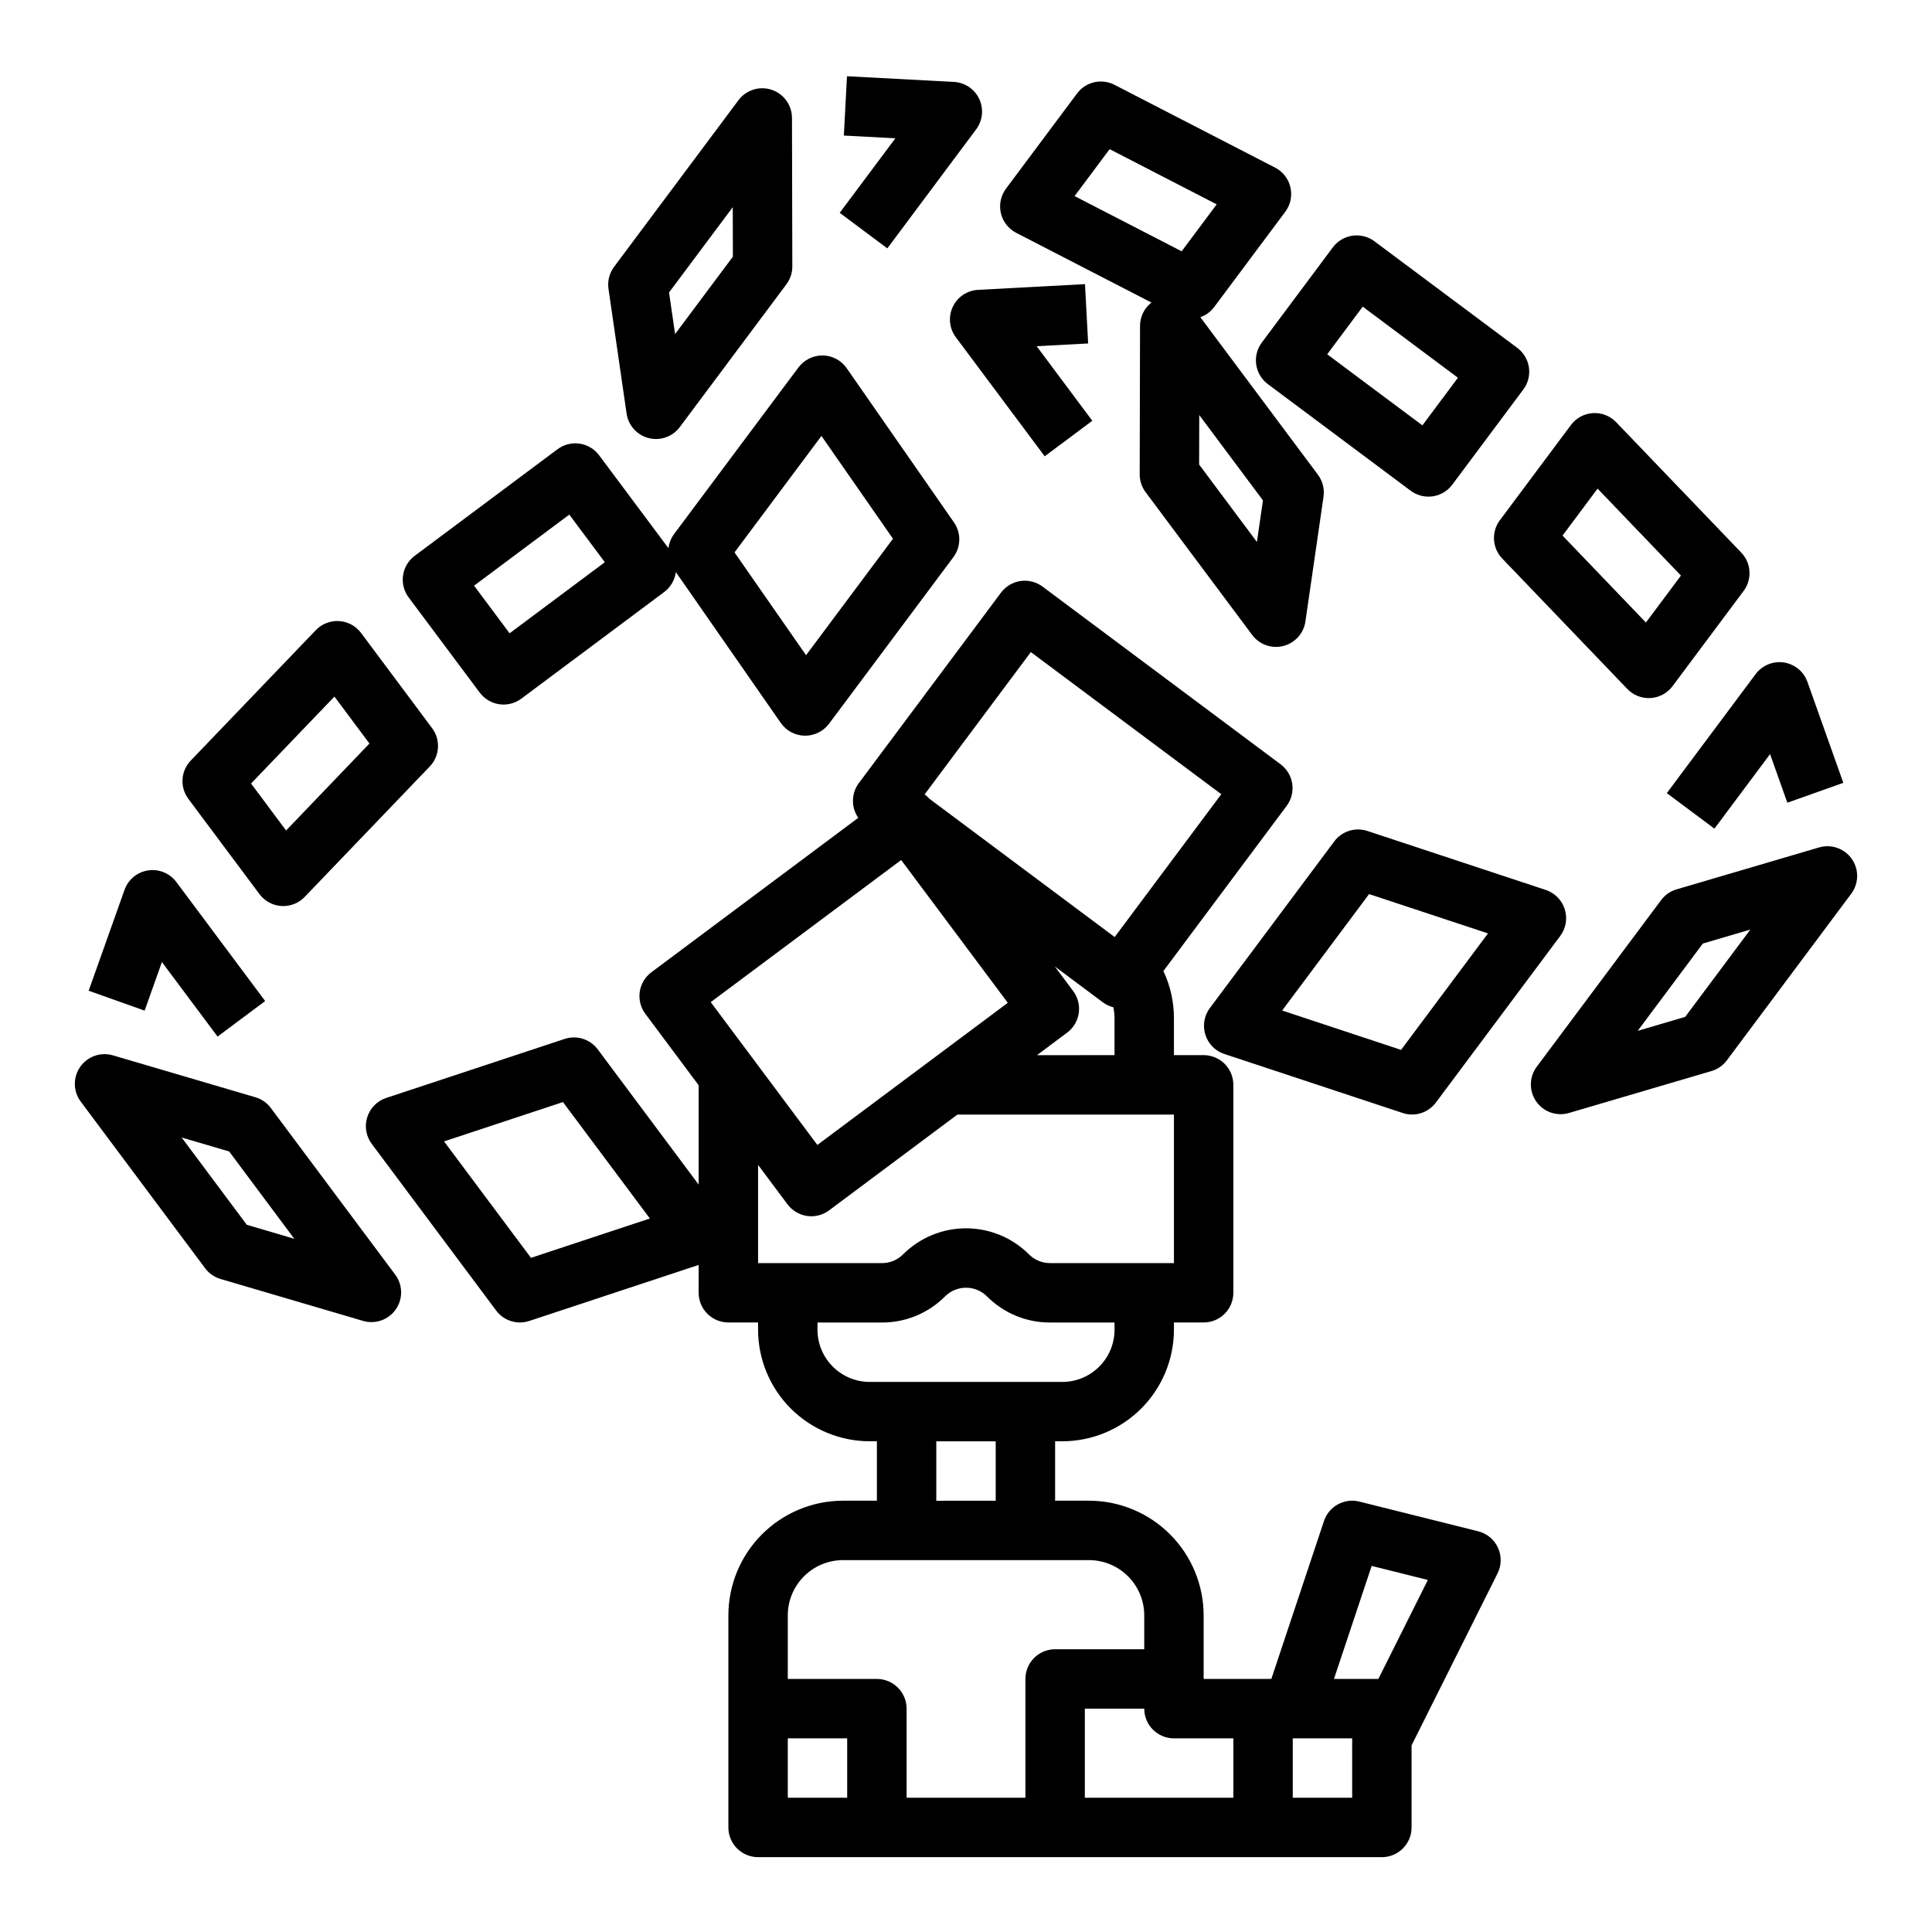
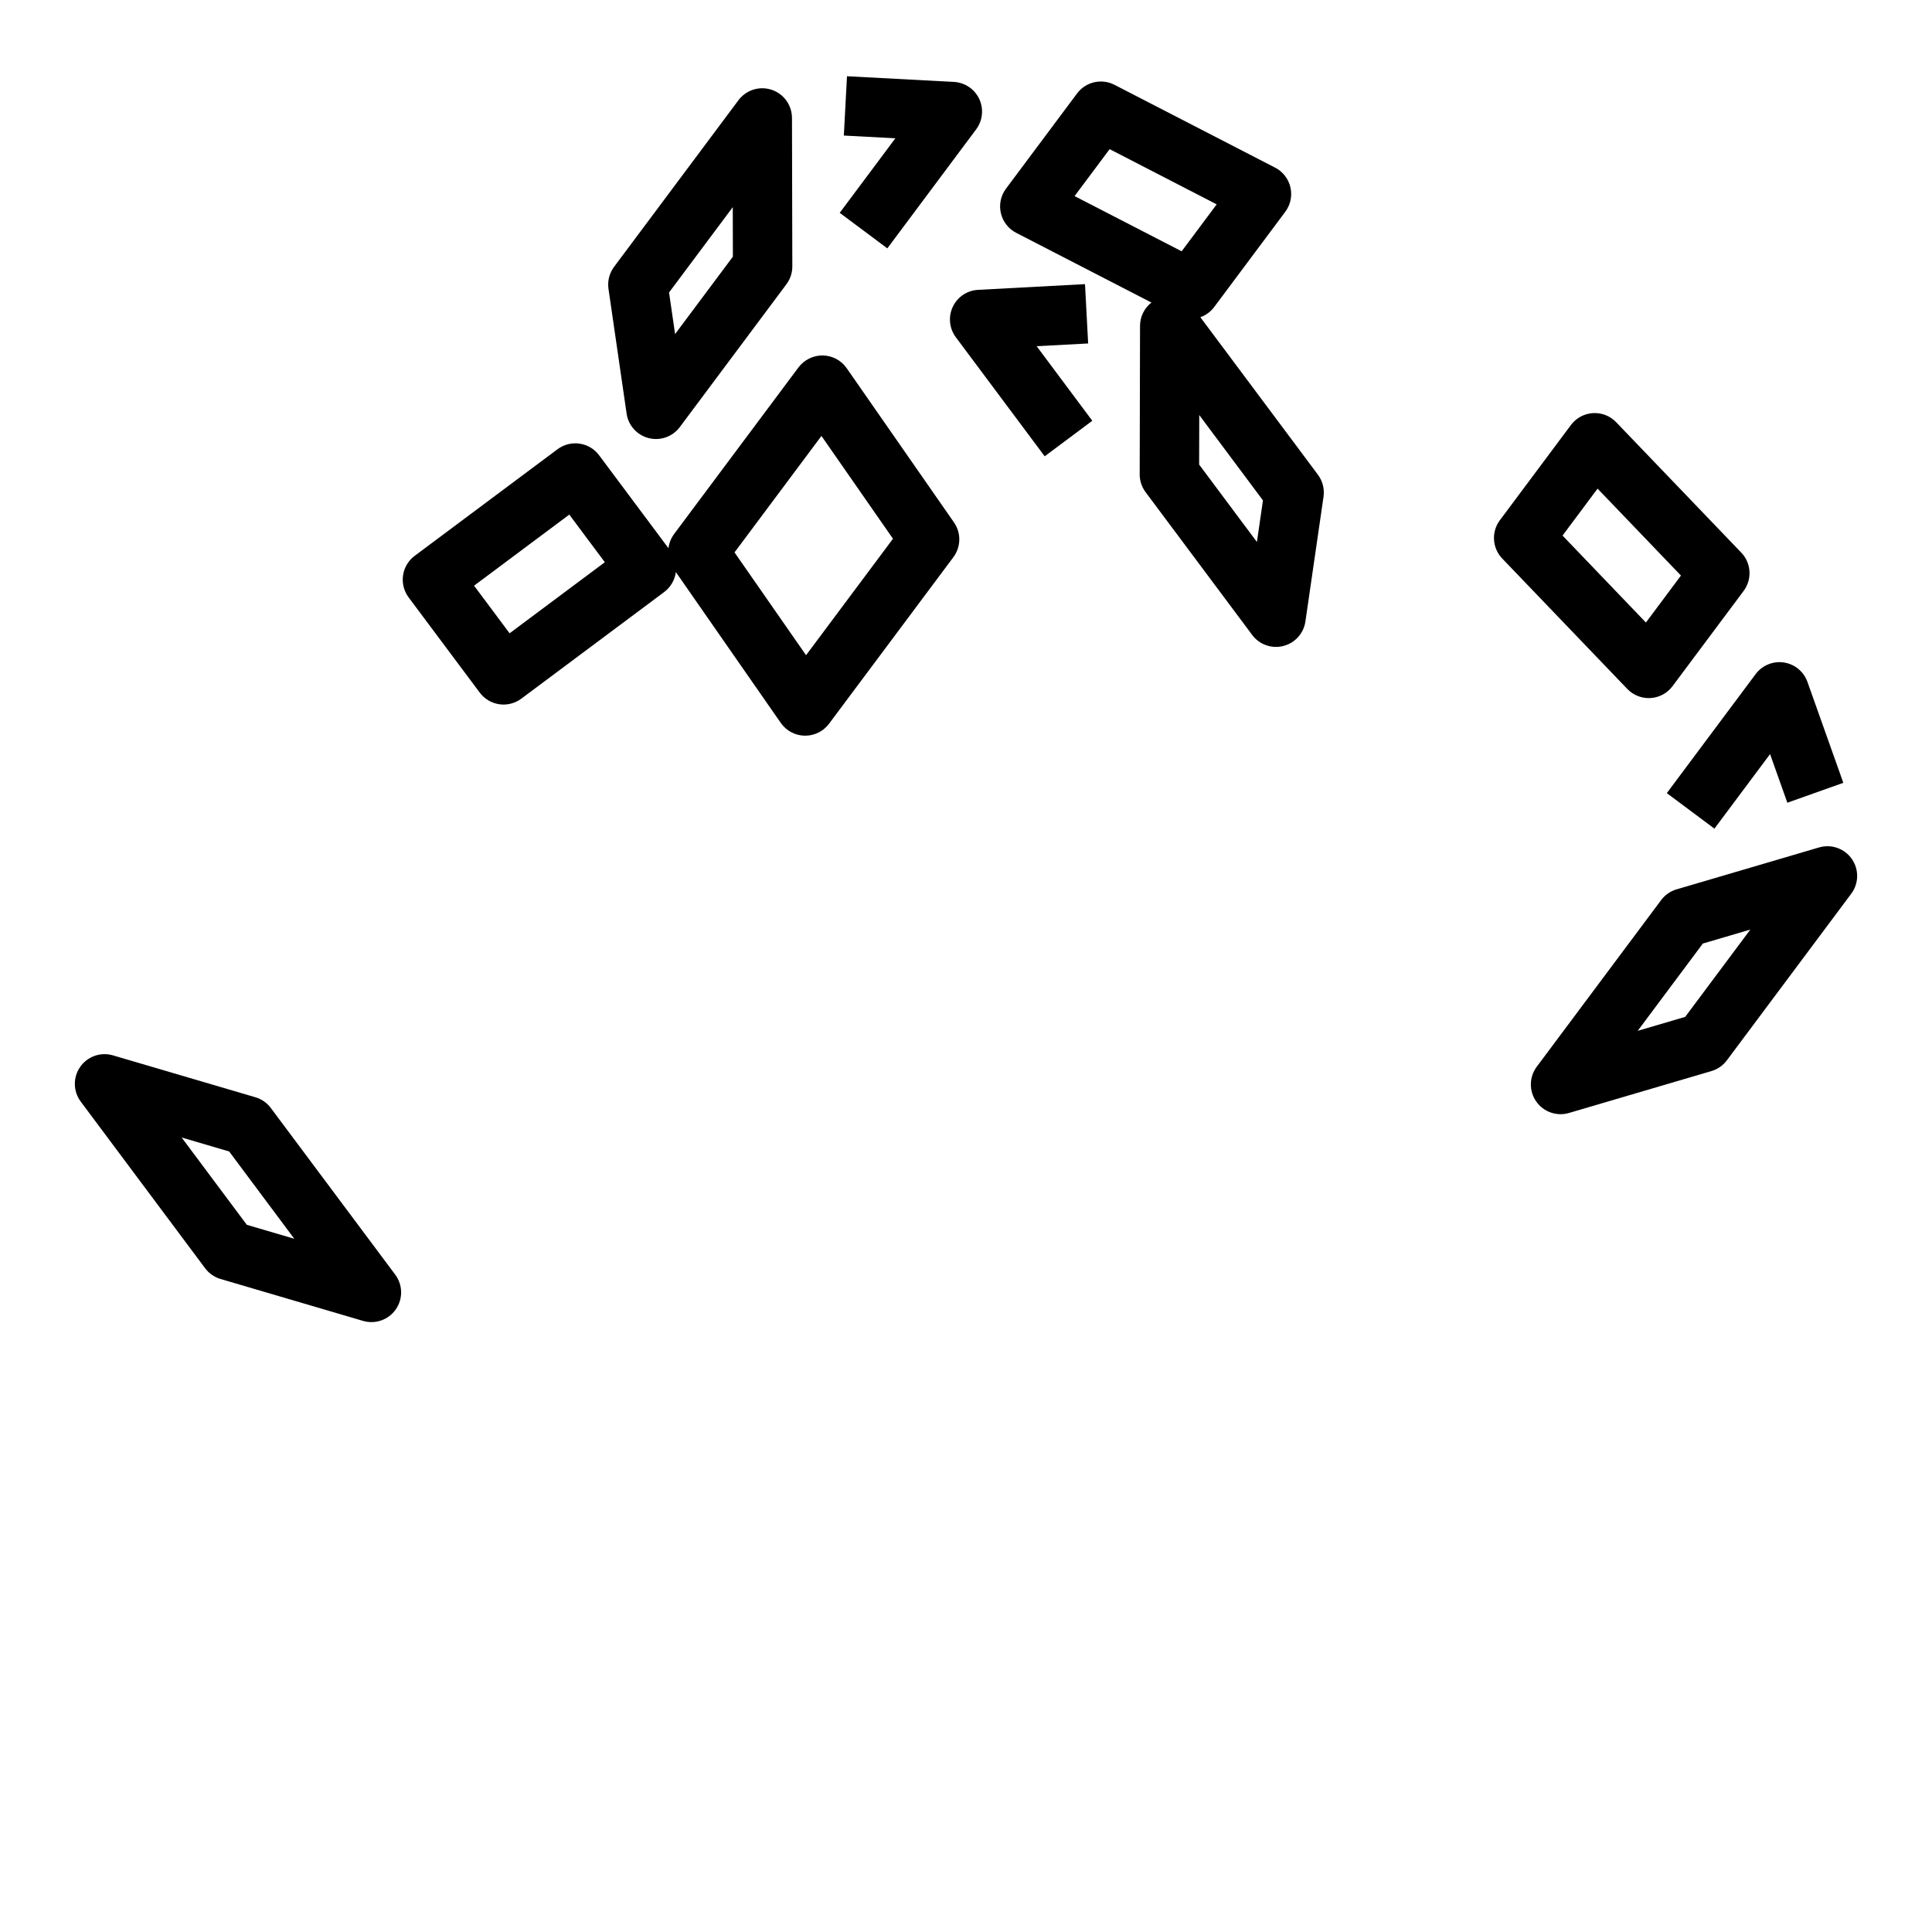
<svg xmlns="http://www.w3.org/2000/svg" fill="#000000" width="800px" height="800px" version="1.1" viewBox="144 144 512 512">
  <g>
    <path d="m198.36 480.1c1.016 1.363 2.453 2.363 4.086 2.844l37.762 11.109v-0.004c3.25 0.957 6.746-0.273 8.684-3.055 1.934-2.781 1.871-6.488-0.156-9.203l-32.965-44.16h0.004c-1.02-1.367-2.453-2.363-4.09-2.844l-37.754-11.105c-3.254-0.957-6.75 0.277-8.688 3.059-1.934 2.781-1.871 6.488 0.156 9.203zm6.371-30.949 17.258 23.137-12.582-3.703-17.266-23.133z" />
-     <path d="m186.91 398.95 14.746 19.754 12.617-9.418-23.543-31.543c-1.738-2.328-4.613-3.508-7.484-3.074-2.871 0.434-5.269 2.41-6.242 5.144l-9.508 26.742 14.832 5.273z" />
    <path d="m396.49 225.33c-1.234 2.629-0.918 5.723 0.82 8.051l23.543 31.543 12.617-9.418-14.746-19.758 13.648-0.727-0.836-15.723-28.34 1.516c-2.898 0.152-5.477 1.887-6.707 4.516z" />
-     <path d="m212.76 380.95c1.383 1.855 3.512 3.008 5.82 3.148 0.164 0.012 0.324 0.016 0.484 0.016h0.004c2.144 0 4.195-0.875 5.676-2.422l33.141-34.559 0.004-0.004c2.664-2.777 2.93-7.074 0.625-10.156l-18.828-25.234c-1.387-1.855-3.516-3.008-5.824-3.148-2.312-0.145-4.566 0.738-6.168 2.406l-33.145 34.562c-2.664 2.777-2.926 7.074-0.625 10.156zm19.867-52.348 9.285 12.441-22.094 23.043-9.285-12.445z" />
    <path d="m271.14 327.55c1.25 1.672 3.109 2.781 5.176 3.082 2.066 0.301 4.168-0.234 5.844-1.484l37.852-28.25h-0.004c1.676-1.25 2.781-3.109 3.082-5.176 0.008-0.039 0.008-0.082 0.012-0.121l27.824 39.992v-0.004c1.445 2.078 3.801 3.336 6.332 3.375h0.133c2.484 0 4.82-1.172 6.309-3.16l32.965-44.16h-0.004c2.027-2.715 2.09-6.422 0.152-9.203l-28.434-40.867c-1.445-2.078-3.801-3.332-6.332-3.375-2.527-0.027-4.918 1.145-6.441 3.164l-32.965 44.16 0.004-0.004c-0.816 1.105-1.332 2.402-1.488 3.766l-18.387-24.633c-1.25-1.676-3.109-2.785-5.18-3.086-2.066-0.301-4.168 0.234-5.84 1.484l-37.852 28.25c-1.676 1.25-2.785 3.113-3.086 5.18-0.297 2.066 0.234 4.168 1.484 5.844zm90.551-68.023 18.957 27.246-23.035 30.863-18.957-27.246zm-66.824 20.848 9.418 12.617-25.234 18.836-9.418-12.617z" />
    <path d="m315.91 260.1c3.086 0.781 6.34-0.371 8.246-2.922l28.254-37.852h-0.004c1.02-1.363 1.57-3.023 1.566-4.723l-0.09-39.359h-0.004c-0.008-3.391-2.184-6.394-5.398-7.457-3.219-1.062-6.754 0.051-8.781 2.766l-32.965 44.16c-1.246 1.672-1.781 3.773-1.48 5.84l4.801 33.051c0.457 3.152 2.769 5.715 5.856 6.496zm22.281-61.203 0.031 13.121-15.316 20.512-1.602-11.02z" />
-     <path d="m558.68 384.96c-0.762-2.414-2.633-4.316-5.035-5.113l-47.27-15.633c-3.219-1.066-6.758 0.051-8.781 2.766l-32.965 44.16c-1.516 2.027-1.961 4.66-1.199 7.07 0.758 2.414 2.633 4.316 5.035 5.109l47.273 15.641c3.215 1.066 6.754-0.051 8.781-2.766l32.965-44.16c1.512-2.027 1.957-4.66 1.195-7.074zm-43.383 37.27-31.512-10.43 23.035-30.859 31.512 10.422z" />
    <path d="m626.07 368.58-37.762 11.109v-0.004c-1.633 0.48-3.066 1.48-4.086 2.844l-32.965 44.16c-2.027 2.715-2.09 6.422-0.152 9.203 1.934 2.781 5.434 4.016 8.684 3.059l37.762-11.109c1.633-0.48 3.066-1.477 4.086-2.844l32.965-44.16c2.027-2.715 2.086-6.422 0.152-9.203s-5.434-4.012-8.684-3.055zm-35.477 44.902-12.586 3.699 17.266-23.133 12.586-3.703z" />
    <path d="m598.34 363.6 14.746-19.754 4.582 12.883 14.832-5.273-9.508-26.742c-0.973-2.738-3.371-4.715-6.242-5.148s-5.746 0.75-7.484 3.074l-23.543 31.543z" />
    <path d="m379.15 209.82 23.543-31.543c1.734-2.328 2.047-5.418 0.816-8.047-1.234-2.625-3.809-4.363-6.707-4.519l-28.34-1.508-0.836 15.719 13.656 0.727-14.75 19.754z" />
    <path d="m566.14 253.48c-2.312 0.141-4.441 1.293-5.824 3.148l-18.832 25.234h-0.004c-2.301 3.082-2.035 7.379 0.629 10.156l33.145 34.562c1.484 1.547 3.535 2.422 5.68 2.422 0.16 0 0.324 0 0.484-0.016h0.004c2.309-0.141 4.438-1.293 5.82-3.148l18.836-25.234c2.301-3.082 2.039-7.379-0.625-10.156l-33.152-34.559c-1.602-1.668-3.852-2.551-6.16-2.41zm14.043 55.496-22.094-23.043 9.285-12.441 22.094 23.039z" />
    <path d="m481.91 188.42-42.559-21.941-0.004-0.004c-3.418-1.762-7.613-0.797-9.914 2.289l-18.836 25.234c-1.383 1.855-1.883 4.223-1.359 6.477 0.52 2.258 2.004 4.168 4.062 5.227l35.836 18.477v0.004c-1.895 1.48-3.008 3.75-3.016 6.156l-0.09 39.359h-0.004c0 1.703 0.547 3.359 1.566 4.727l28.254 37.852-0.004-0.004c1.906 2.551 5.16 3.707 8.246 2.922 3.086-0.781 5.398-3.348 5.856-6.496l4.801-33.051-0.004-0.004c0.301-2.066-0.23-4.164-1.48-5.84l-31.156-41.738c1.465-0.52 2.742-1.461 3.668-2.707l18.836-25.234c1.387-1.855 1.887-4.223 1.363-6.481-0.52-2.254-2.004-4.168-4.062-5.227zm-4.816 99.211-15.312-20.52 0.031-13.121 16.883 22.621zm-19.945-77.035-28.375-14.629 9.289-12.441 28.371 14.629z" />
-     <path d="m476.91 240.62c0.301 2.066 1.41 3.93 3.082 5.176l37.852 28.254c1.672 1.25 3.773 1.781 5.84 1.484 2.066-0.301 3.93-1.41 5.18-3.086l18.836-25.234c1.25-1.672 1.781-3.773 1.48-5.84-0.301-2.066-1.406-3.93-3.082-5.18l-37.855-28.246c-1.672-1.25-3.773-1.785-5.84-1.484-2.066 0.301-3.93 1.41-5.18 3.082l-18.832 25.234c-1.246 1.672-1.781 3.773-1.48 5.84zm28.227-15.352 25.23 18.84-9.418 12.617-25.23-18.836z" />
-     <path d="m367.41 541.7c-8.059 0.008-15.781 3.211-21.477 8.91-5.695 5.695-8.898 13.418-8.906 21.473v56.211c0 2.086 0.828 4.09 2.305 5.566 1.477 1.473 3.477 2.305 5.566 2.305h165.31c2.086 0 4.09-0.832 5.566-2.305 1.477-1.477 2.305-3.481 2.305-5.566v-21.762l22.785-45.57v0.004c1.066-2.137 1.109-4.641 0.109-6.812-0.996-2.168-2.926-3.766-5.242-4.348l-31.488-7.871c-3.988-0.996-8.074 1.246-9.375 5.148l-13.949 41.848h-17.941v-16.848c-0.012-8.055-3.215-15.777-8.91-21.473-5.695-5.699-13.418-8.902-21.473-8.91h-8.98v-15.746h1.906c7.844-0.008 15.363-3.129 20.906-8.672 5.547-5.547 8.668-13.066 8.676-20.91v-1.906h7.875c2.086 0 4.09-0.828 5.566-2.305 1.473-1.477 2.305-3.477 2.305-5.566v-55.102c0-2.09-0.832-4.09-2.305-5.566-1.477-1.477-3.481-2.309-5.566-2.309h-7.871v-9.773h-0.004c0.004-4.328-0.949-8.602-2.789-12.516l32.66-43.758c1.25-1.676 1.785-3.777 1.484-5.844s-1.41-3.93-3.082-5.18l-63.086-47.086c-1.672-1.25-3.773-1.781-5.844-1.484-2.066 0.301-3.93 1.41-5.176 3.086l-37.668 50.469h-0.004c-2.023 2.715-2.082 6.418-0.148 9.199l-54.824 40.926c-1.676 1.25-2.785 3.113-3.086 5.18-0.297 2.066 0.234 4.168 1.484 5.84l14.125 18.926v26.32l-26.742-35.832c-2.027-2.715-5.562-3.828-8.781-2.762l-47.266 15.633c-2.402 0.793-4.277 2.695-5.039 5.109-0.762 2.414-0.312 5.047 1.199 7.074l32.965 44.16c2.027 2.715 5.566 3.828 8.781 2.762l44.883-14.848v7.375c0 2.09 0.832 4.09 2.309 5.566 1.477 1.477 3.477 2.305 5.566 2.305h7.871v1.906c0.008 7.844 3.129 15.363 8.676 20.91 5.547 5.543 13.066 8.664 20.91 8.672h1.902v15.742zm-82.699-64.359-23.035-30.859 31.512-10.422 23.035 30.855zm68.059 127.34h15.742v15.742h-15.742zm149.57 15.742h-15.746v-15.742h15.742zm5.164-61.441 14.895 3.723-13.117 26.23h-11.766zm-36.652 45.699v15.742h-39.359v-23.613h15.742c0 2.086 0.828 4.09 2.305 5.566 1.477 1.473 3.481 2.305 5.566 2.305zm-23.617-32.594v8.977h-23.617c-4.348 0-7.871 3.523-7.871 7.871v31.488h-31.488v-23.613c0-2.09-0.828-4.09-2.305-5.566-1.477-1.477-3.481-2.309-5.566-2.309h-23.617v-16.848c0.004-3.883 1.547-7.602 4.293-10.348 2.742-2.742 6.465-4.289 10.348-4.293h65.188c3.879 0.004 7.602 1.551 10.344 4.293 2.746 2.746 4.289 6.465 4.293 10.348zm-28.426-148.46 7.988-5.965v0.004c1.676-1.25 2.785-3.113 3.086-5.18 0.301-2.066-0.234-4.168-1.484-5.844l-4.871-6.527 12.762 9.527c0.828 0.609 1.762 1.047 2.758 1.293 0.207 0.957 0.312 1.934 0.312 2.914v9.777zm-1.625-106.82 50.469 37.668-28.254 37.852-49.066-36.625c-0.387-0.441-0.824-0.836-1.297-1.18zm-34.363 55.105 28.254 37.844-50.469 37.668-28.254-37.852zm-30.125 91.246 0.004-0.004c1.246 1.676 3.109 2.785 5.176 3.086 2.07 0.301 4.168-0.234 5.844-1.484l33.996-25.379h57.391v39.359h-32.84c-2.086 0.004-4.09-0.824-5.566-2.305-4.426-4.43-10.434-6.918-16.695-6.918-6.266 0-12.27 2.488-16.699 6.918-1.473 1.48-3.477 2.309-5.566 2.305h-32.84v-26.031zm7.945 33.227v-1.906h17.098c6.266 0.02 12.277-2.473 16.699-6.914 1.477-1.477 3.477-2.309 5.566-2.309 2.086 0 4.09 0.832 5.566 2.309 4.418 4.441 10.43 6.934 16.695 6.914h17.098v1.906c-0.008 7.641-6.199 13.832-13.84 13.84h-51.039c-7.641-0.008-13.832-6.199-13.844-13.84zm31.488 29.582h15.742v15.742l-15.742 0.004z" />
  </g>
</svg>